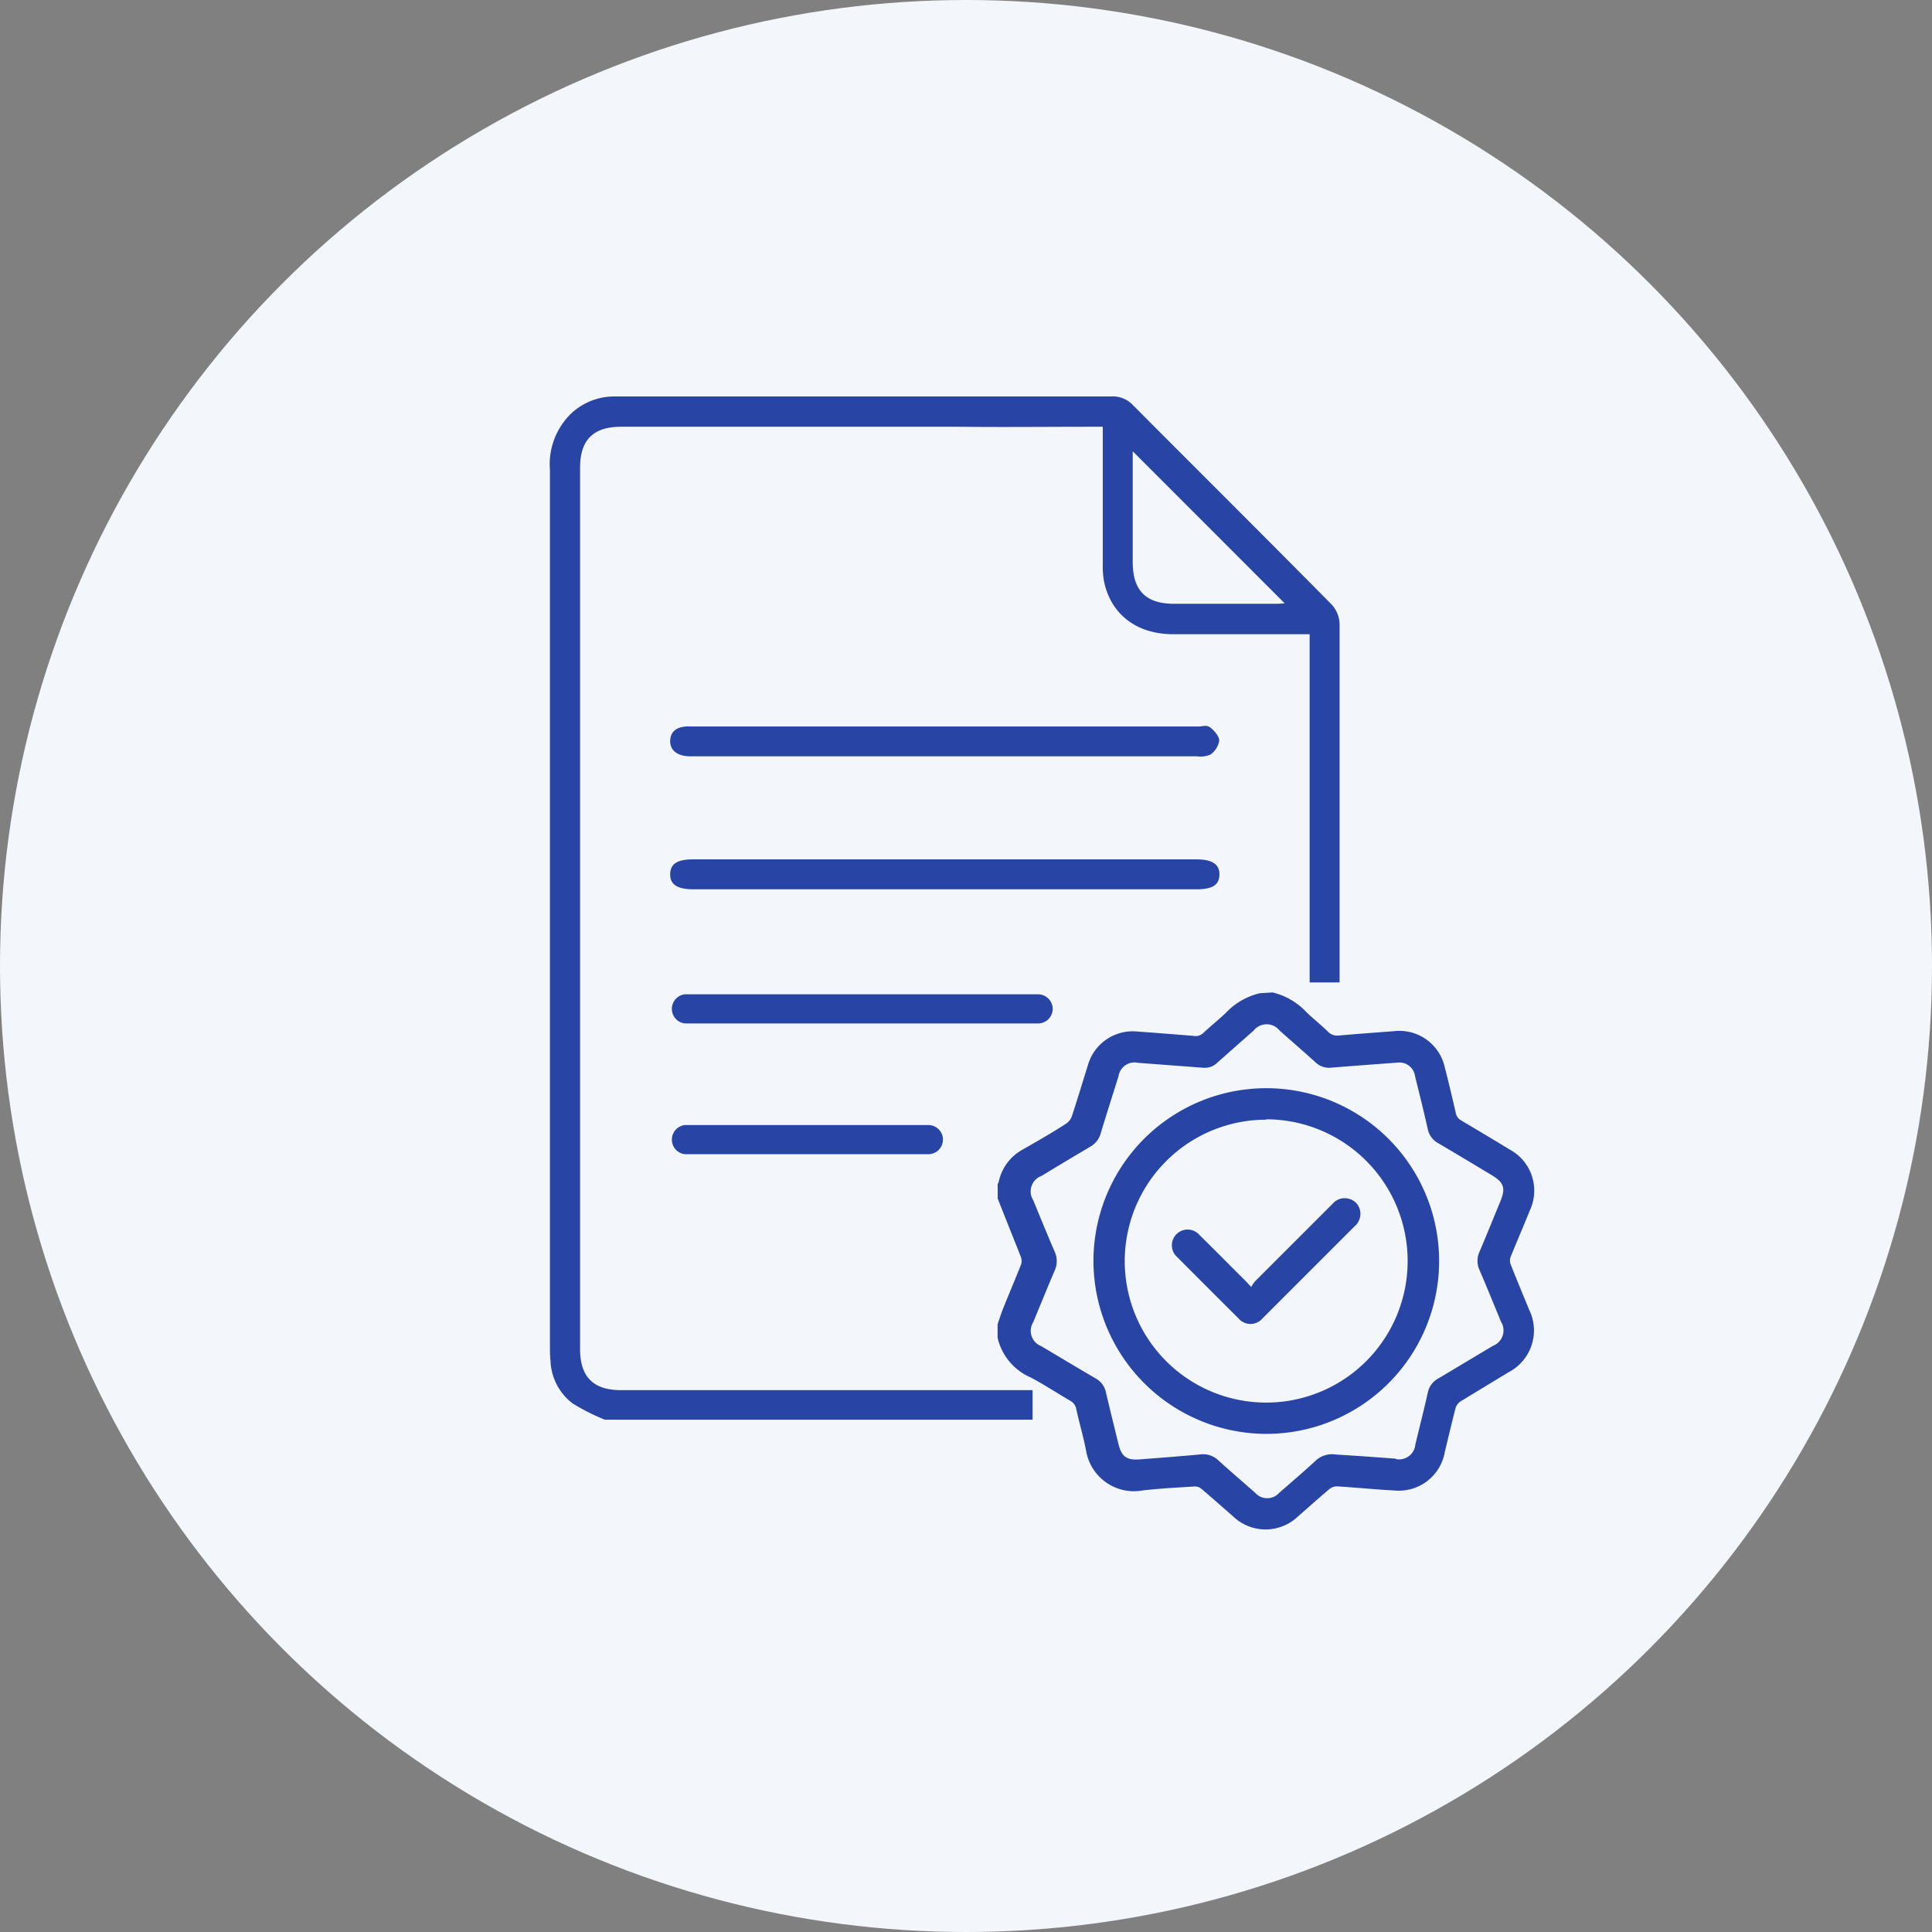
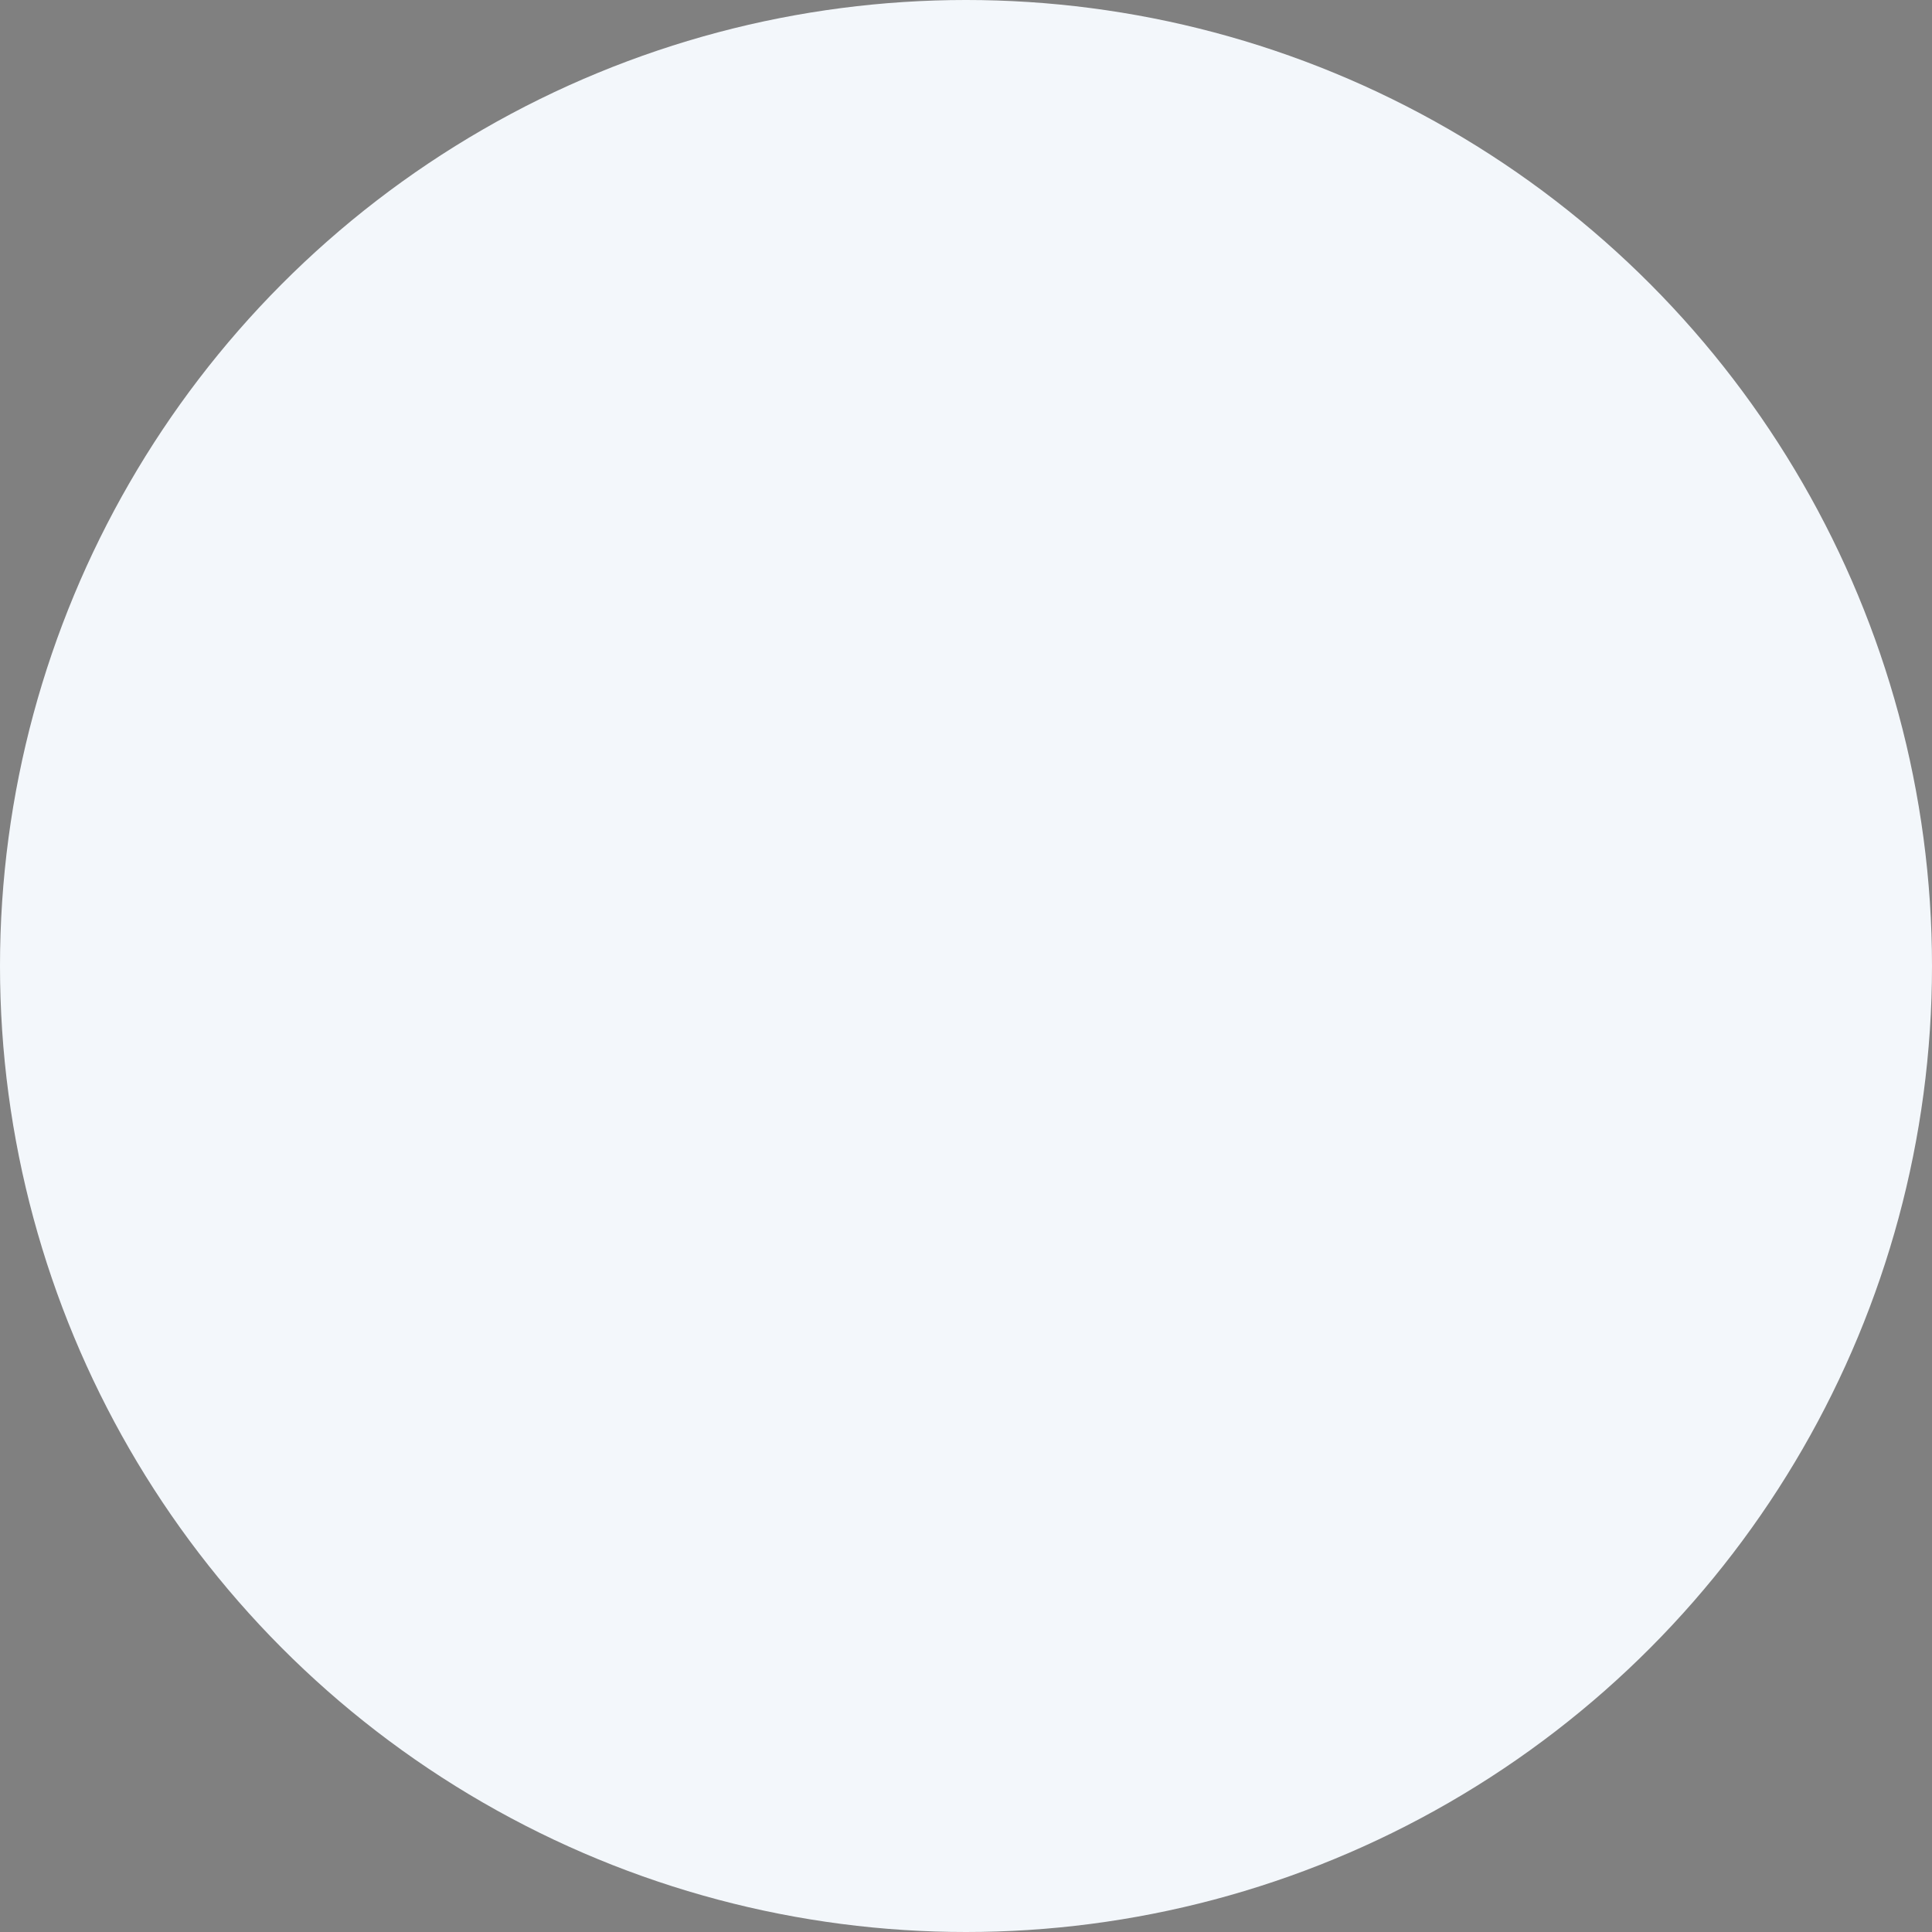
<svg xmlns="http://www.w3.org/2000/svg" viewBox="0 0 198.74 198.74">
  <rect x="0" y="0" width="198.74" height="198.74" fill="#808080" stroke="none" />
  <defs>
    <style>.cls-1{fill:#fff;}.cls-2{fill:#f3f7fb;}.cls-3{fill:#2845a5;}</style>
  </defs>
  <g id="Layer_2" data-name="Layer 2">
    <g id="Layer_1-2" data-name="Layer 1">
-       <path class="cls-1" d="M102.67,123.22c.8,2,1.62,4,2.4,6.06a1.2,1.2,0,0,1,0,.75c-.59,1.48-1.21,2.94-1.8,4.41-.23.56-.41,1.14-.61,1.71Z" />
      <circle class="cls-2" cx="99.37" cy="99.37" r="99.37" />
-       <path class="cls-3" d="M130.91,102.09a7,7,0,0,1,3.51,2.06c.72.68,1.5,1.3,2.21,2a1.31,1.31,0,0,0,1.11.37c1.9-.17,3.79-.3,5.69-.45a4.78,4.78,0,0,1,5.18,3.68c.41,1.58.78,3.17,1.15,4.76a1.05,1.05,0,0,0,.54.74c1.68,1,3.36,2,5,3a4.8,4.8,0,0,1,2.09,6.22c-.65,1.61-1.34,3.21-2,4.83a1.14,1.14,0,0,0,0,.75c.62,1.56,1.27,3.12,1.91,4.68a4.84,4.84,0,0,1-2.12,6.43c-1.65,1-3.3,2-4.94,3a1.29,1.29,0,0,0-.51.68c-.39,1.5-.74,3-1.11,4.54a4.8,4.8,0,0,1-5.21,3.94c-1.95-.1-3.9-.3-5.85-.42a1.23,1.23,0,0,0-.8.27c-1.1.93-2.17,1.89-3.25,2.83a4.82,4.82,0,0,1-6.65,0c-1.09-.95-2.18-1.92-3.29-2.86a1,1,0,0,0-.66-.23c-1.79.11-3.59.2-5.37.41a5,5,0,0,1-5.82-4.1c-.27-1.42-.69-2.82-1-4.24a1.23,1.23,0,0,0-.65-.9c-1.36-.79-2.68-1.67-4.08-2.4a5.88,5.88,0,0,1-3.37-4.07v-1.4c.2-.57.38-1.15.61-1.71.59-1.47,1.21-2.93,1.8-4.41a1.2,1.2,0,0,0,0-.75c-.78-2-1.6-4-2.4-6.06v-1.51s.08-.08.09-.13a4.94,4.94,0,0,1,2.54-3.42c1.48-.85,3-1.72,4.39-2.62a1.53,1.53,0,0,0,.6-.75c.58-1.75,1.11-3.52,1.66-5.28a4.8,4.8,0,0,1,5.09-3.46q2.89.21,5.79.45a1.13,1.13,0,0,0,1-.31c.76-.71,1.58-1.36,2.33-2.08a7,7,0,0,1,3.48-2Zm12.68,48a1.67,1.67,0,0,0,2-1.49c.43-1.77.88-3.55,1.28-5.33a2.12,2.12,0,0,1,1.07-1.46l5.64-3.37a1.7,1.7,0,0,0,.82-2.49c-.73-1.77-1.45-3.55-2.21-5.31a2.26,2.26,0,0,1,0-1.87c.74-1.73,1.44-3.48,2.16-5.22.54-1.32.35-1.91-.86-2.64-1.84-1.11-3.69-2.22-5.54-3.31a2.13,2.13,0,0,1-1.08-1.46c-.41-1.82-.86-3.63-1.31-5.44a1.62,1.62,0,0,0-1.82-1.39c-2.27.17-4.54.33-6.81.52a2,2,0,0,1-1.54-.49c-1.24-1.12-2.5-2.21-3.75-3.32a1.71,1.71,0,0,0-2.69,0l-3.76,3.32a1.78,1.78,0,0,1-1.37.5l-6.76-.51a1.66,1.66,0,0,0-2,1.37c-.62,2-1.25,3.93-1.84,5.91a2.29,2.29,0,0,1-1.07,1.35c-1.69,1-3.37,2-5,3a1.69,1.69,0,0,0-.86,2.51c.72,1.76,1.44,3.52,2.19,5.26a2.34,2.34,0,0,1,0,2c-.75,1.75-1.46,3.51-2.19,5.27a1.69,1.69,0,0,0,.83,2.48c1.88,1.12,3.76,2.25,5.65,3.35a2.12,2.12,0,0,1,1,1.43c.41,1.74.84,3.48,1.27,5.23.33,1.36.83,1.74,2.25,1.63,2.08-.16,4.15-.32,6.23-.51a2.22,2.22,0,0,1,1.77.58c1.27,1.15,2.56,2.26,3.84,3.38a1.64,1.64,0,0,0,2.45,0c1.25-1.09,2.51-2.16,3.72-3.28a2.49,2.49,0,0,1,2.11-.67C139.4,149.75,141.5,149.89,143.59,150.05Zm-31.11-20.37a17.78,17.78,0,1,1,17.73,17.78A17.82,17.82,0,0,1,112.48,129.68Zm17.77-14.54a14.55,14.55,0,1,0,14.55,14.57A14.57,14.57,0,0,0,130.25,115.14Zm-2.06,16.65c-1.6-1.59-3.19-3.2-4.8-4.79a1.62,1.62,0,1,0-2.28,2.29q3.14,3.15,6.29,6.29a1.62,1.62,0,0,0,2.47,0l1.76-1.76,7.69-7.69a1.7,1.7,0,0,0,.59-1.64,1.56,1.56,0,0,0-1.17-1.22,1.62,1.62,0,0,0-1.66.52l-8,8a3.4,3.4,0,0,0-.37.56ZM71.29,88.4c-1.61,0-2.32.45-2.35,1.5s.69,1.58,2.37,1.58h51.78c1.63,0,2.32-.44,2.35-1.49s-.7-1.59-2.37-1.59H71.29Zm-.41-13.68c-1.25,0-1.91.51-1.94,1.47s.69,1.58,2,1.61h52.2a2.49,2.49,0,0,0,1.39-.19,2.2,2.2,0,0,0,.89-1.42c0-.45-.48-1-.89-1.33s-.79-.13-1.2-.13H70.88Zm63.84,26.34h3.08q0-18.44,0-36.87a3.1,3.1,0,0,0-.81-2c-6.79-6.87-13.64-13.68-20.46-20.53a2.82,2.82,0,0,0-2.19-.88c-3.08,0-6.16,0-9.25,0H63.21a6.49,6.49,0,0,0-4.48,1.78,7.27,7.27,0,0,0-2.16,5.77q0,45.06,0,90.14c0,.51,0,1,.06,1.54a5.77,5.77,0,0,0,2.25,4.34,21.34,21.34,0,0,0,3.34,1.69h44V143H63.88c-2.85,0-4.21-1.36-4.21-4.23q0-45.32,0-90.65c0-2.87,1.36-4.22,4.21-4.22H98.76v0c4.5.05,9,0,13.49,0h1.19v1.22c0,4.31,0,8.63,0,13a8.68,8.68,0,0,0,.1,1.53c.64,3.45,3.28,5.56,7.06,5.59,4.29,0,8.57,0,12.86,0h1.26v35.87Zm-3.36-38.95H120.77c-2.91,0-4.25-1.38-4.25-4.3V46.42l15.63,15.64C132,62.07,131.66,62.11,131.36,62.11Zm-23.07,41.68a1.52,1.52,0,0,0-1.51-1.51H70.45a1.51,1.51,0,0,0,0,3h36.33A1.51,1.51,0,0,0,108.29,103.79ZM97,117.24a1.5,1.5,0,0,0-1.51-1.51H70.45a1.51,1.51,0,0,0,0,3H95.52A1.51,1.51,0,0,0,97,117.24Z" />
    </g>
  </g>
</svg>